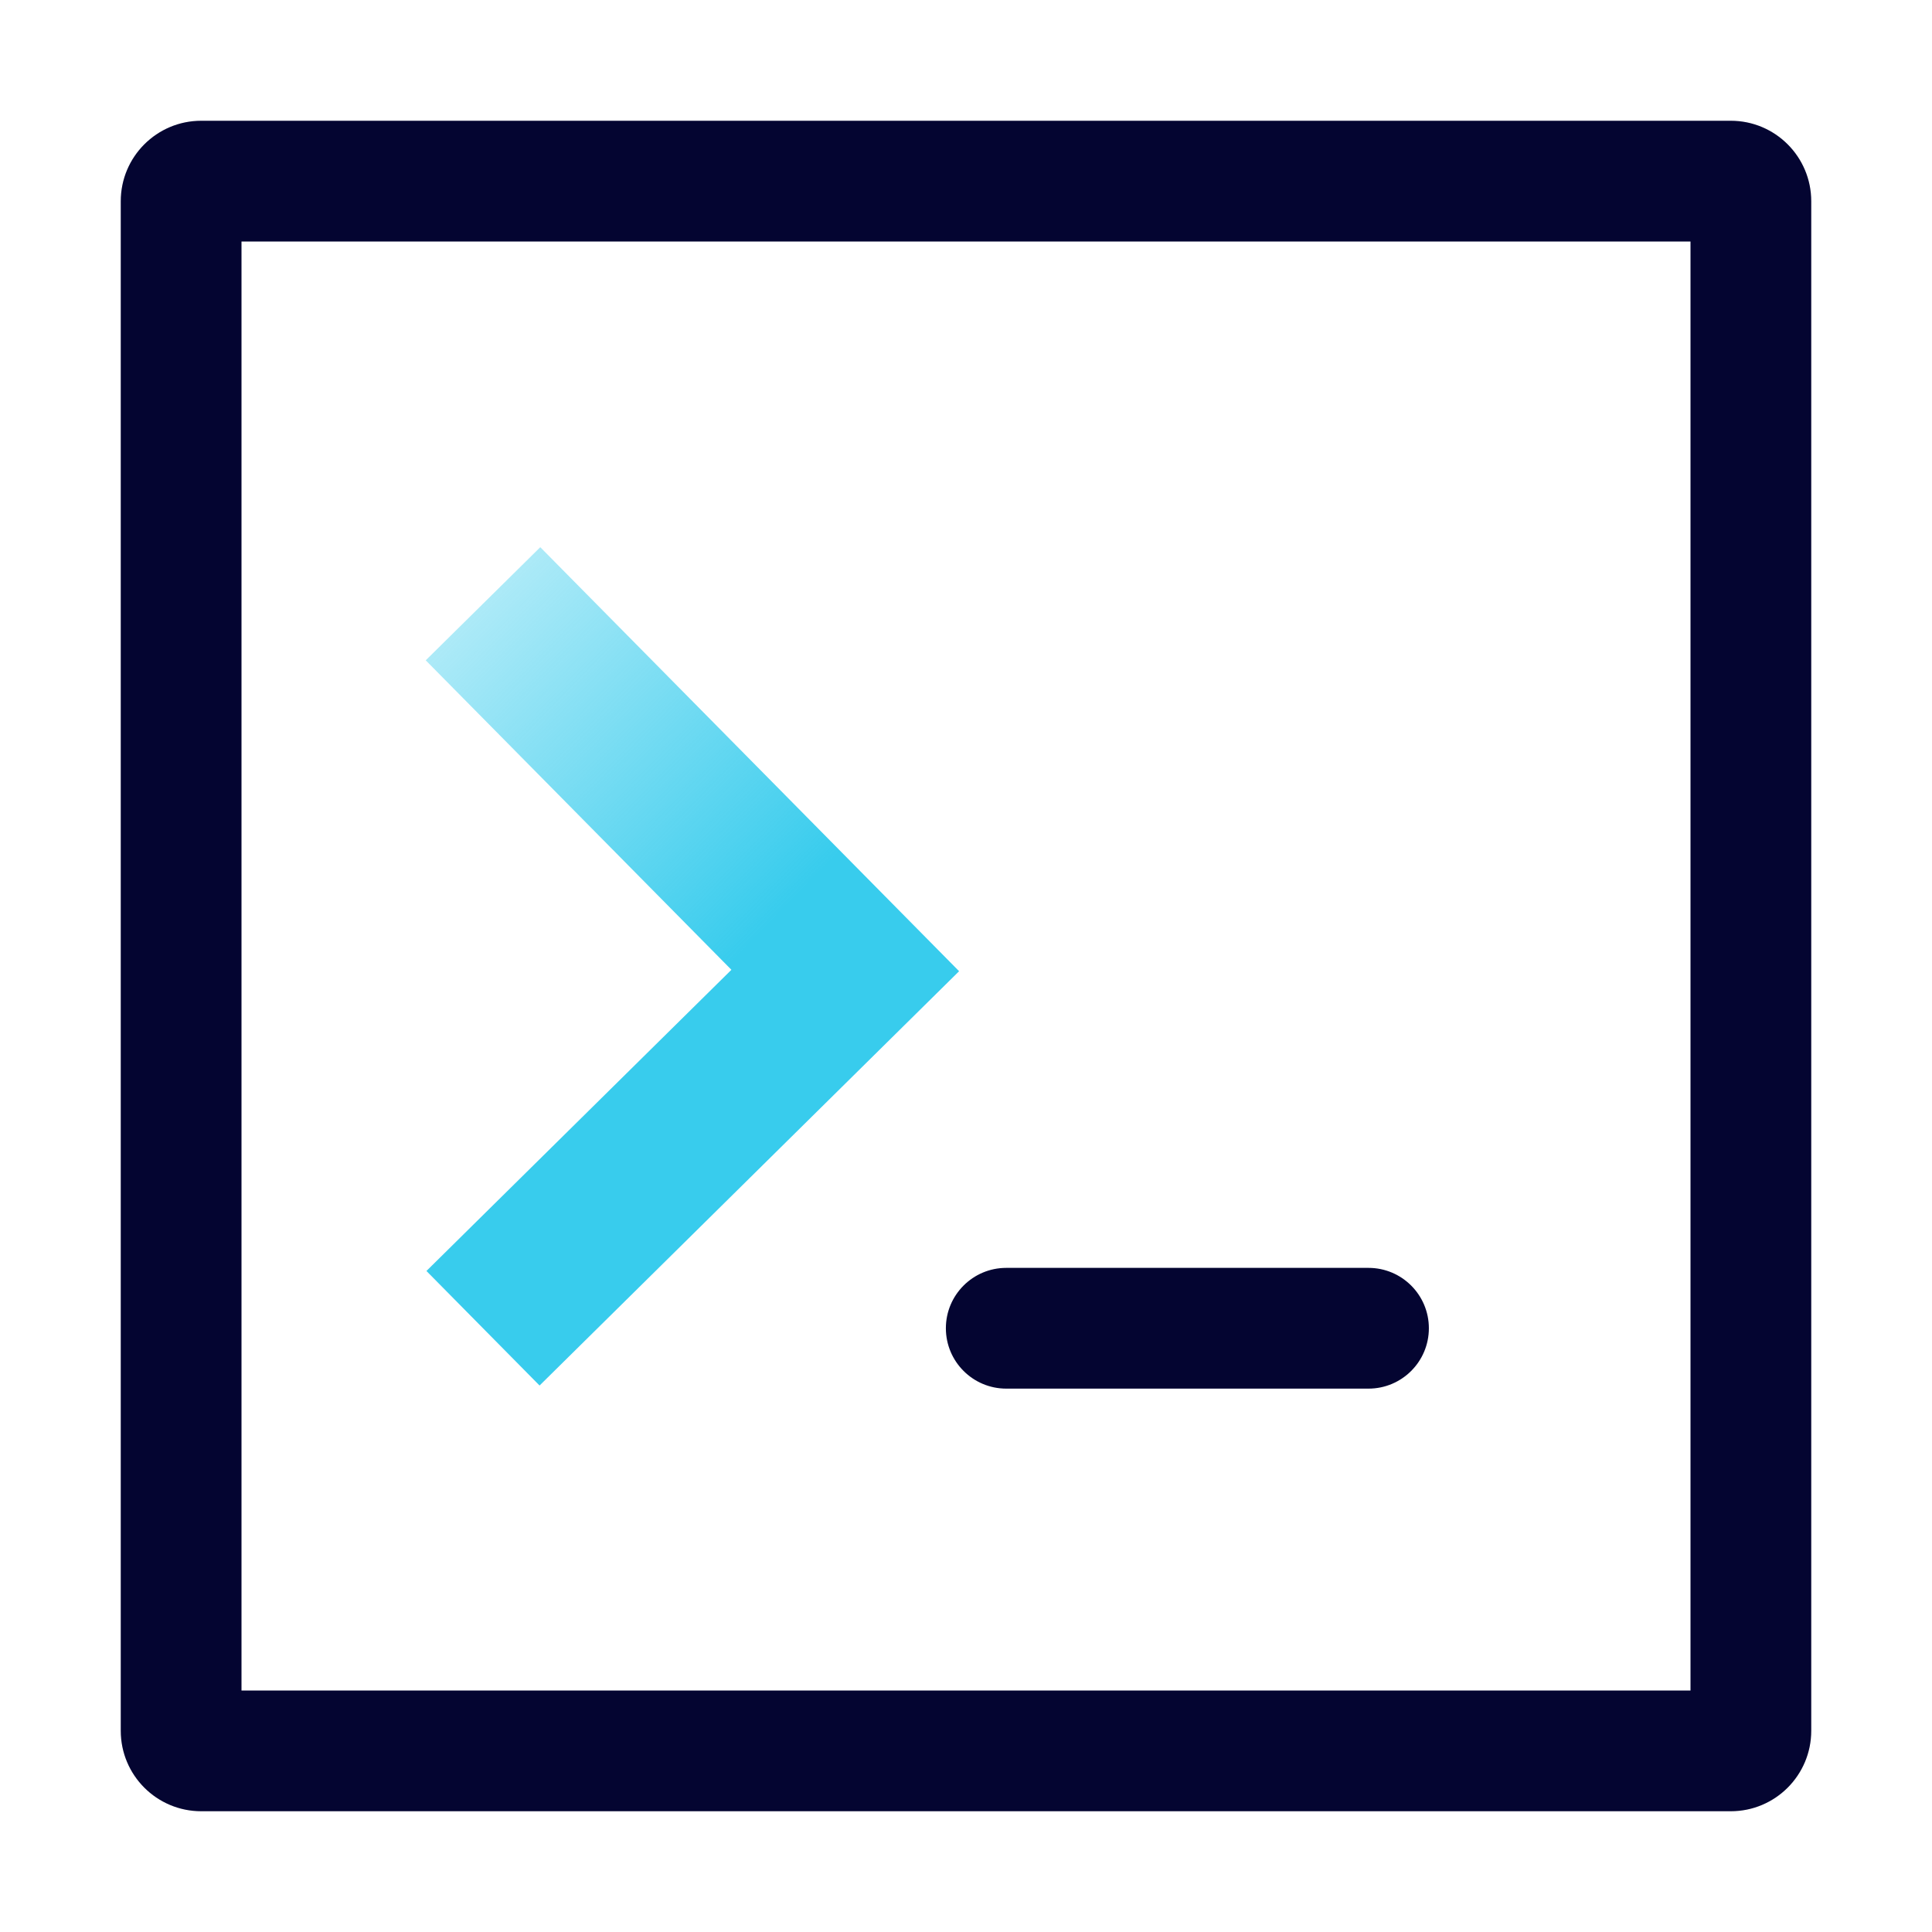
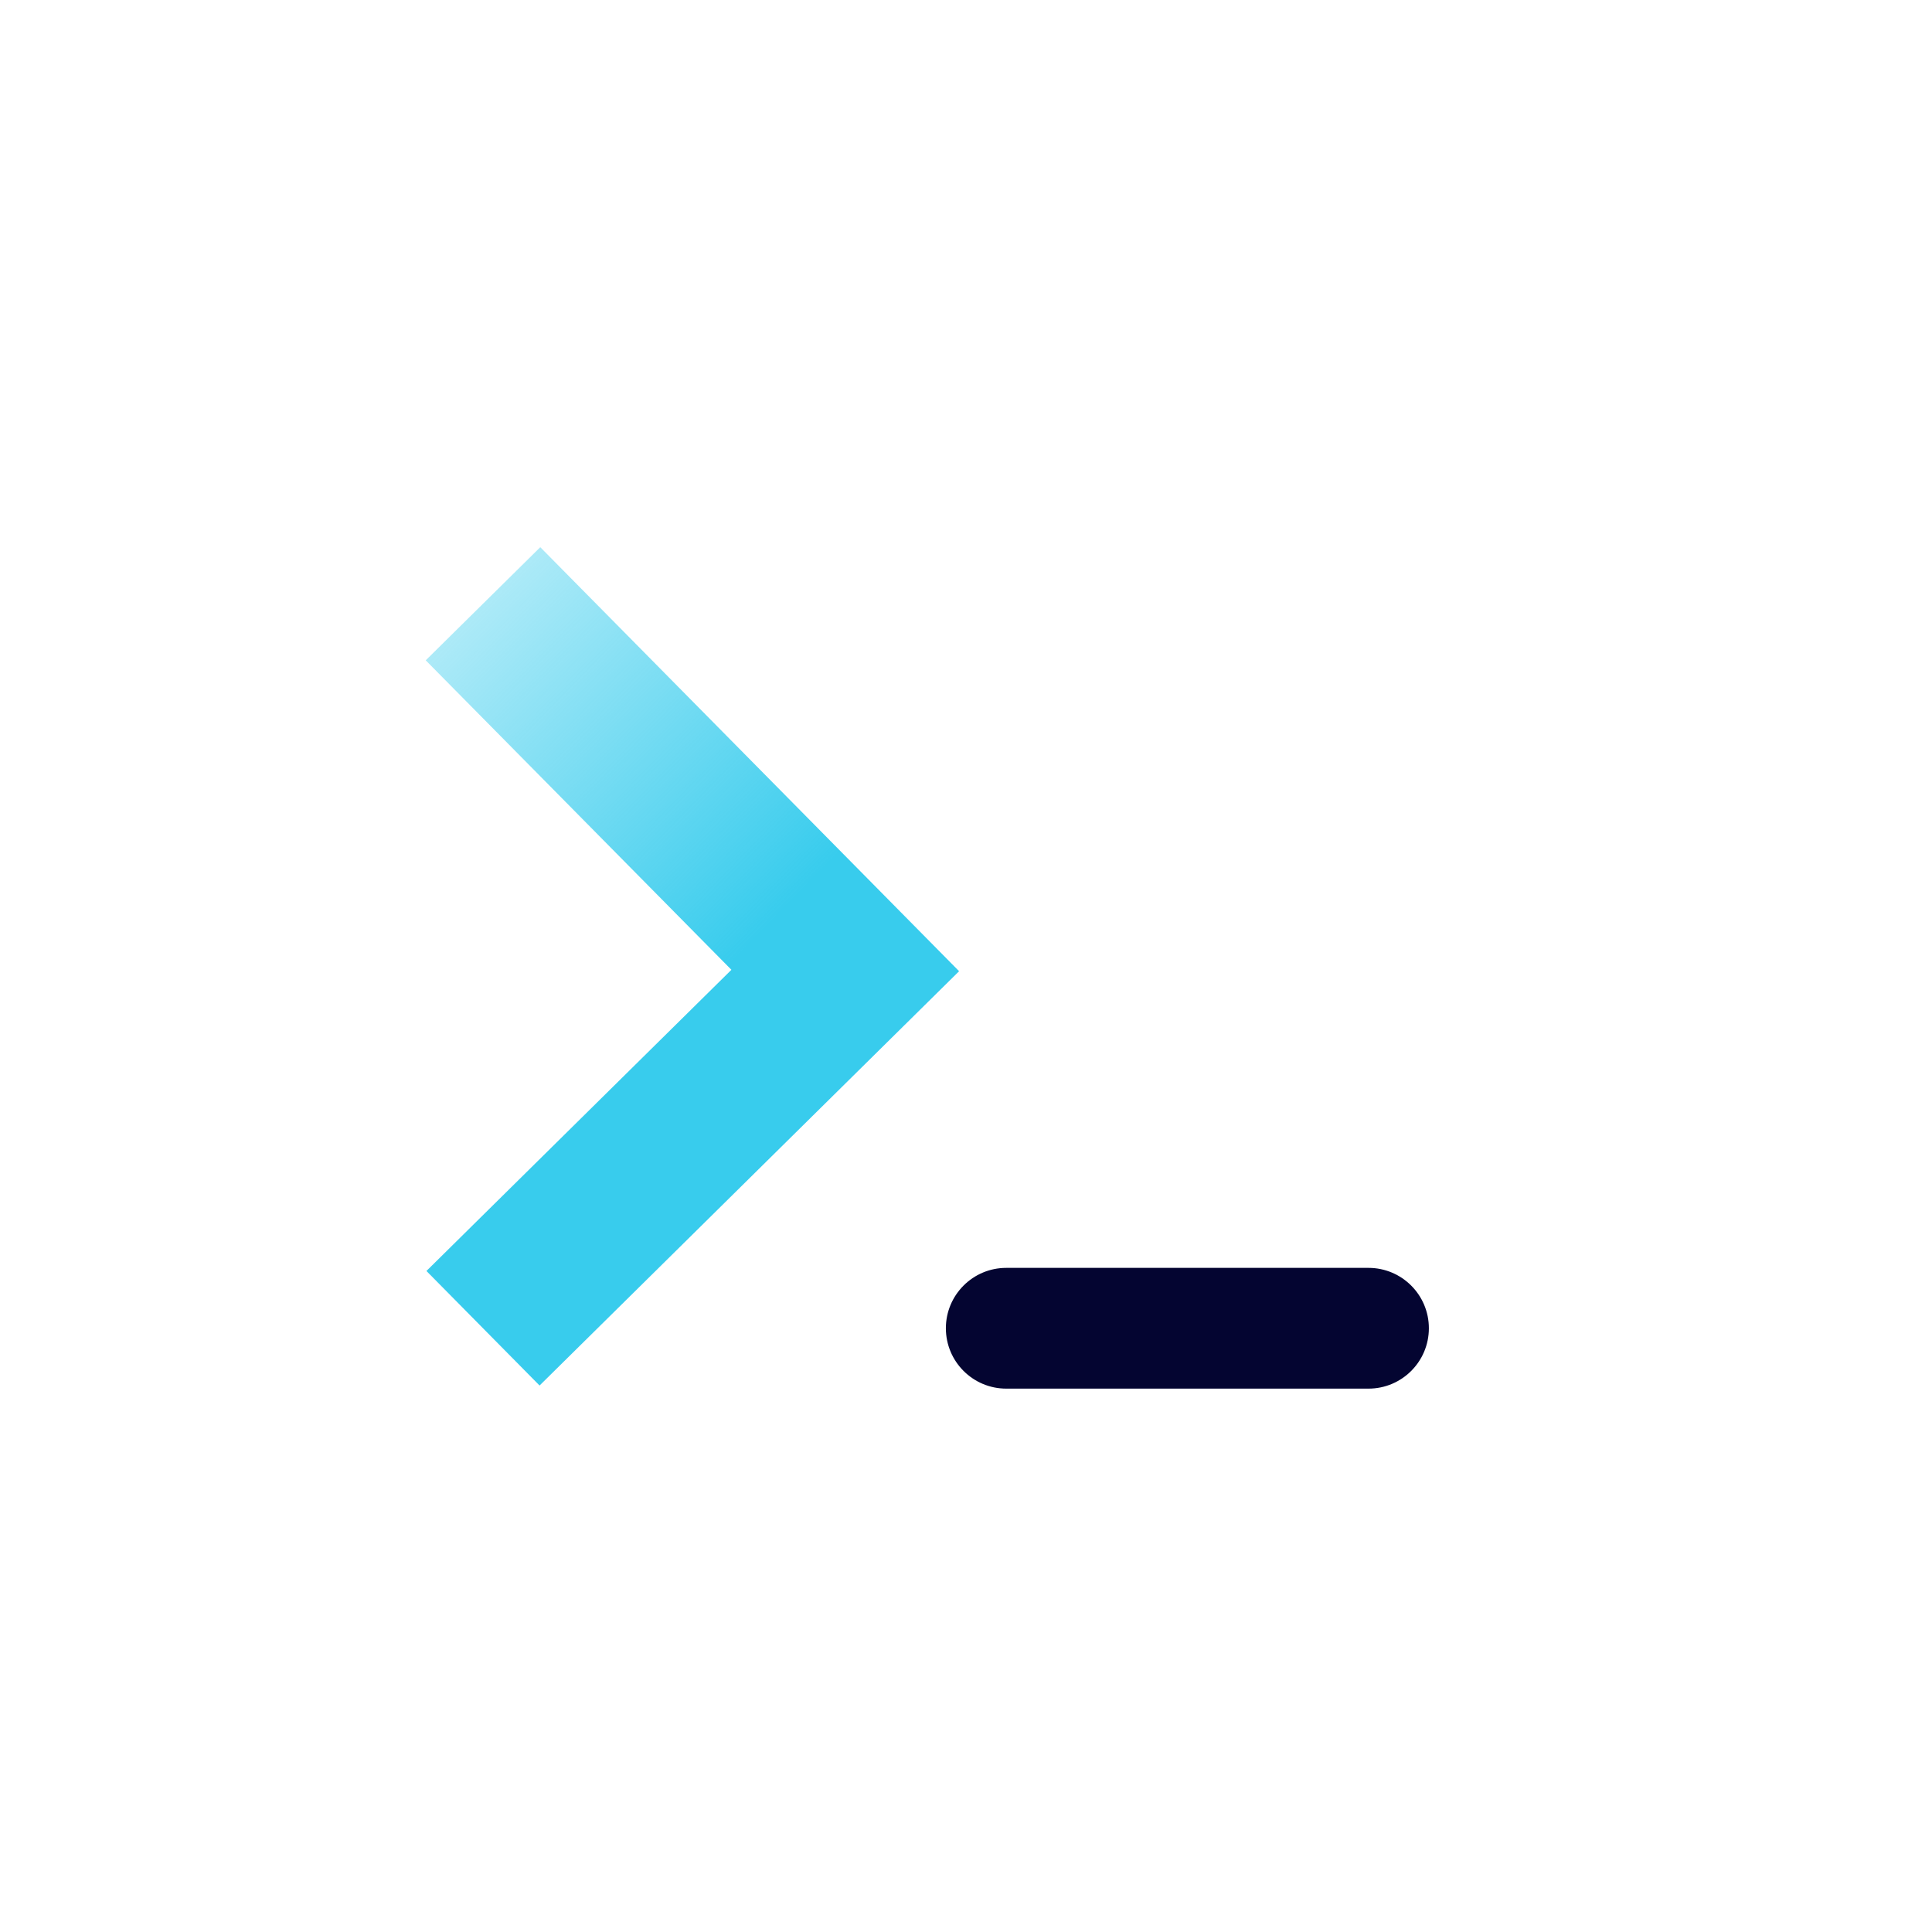
<svg xmlns="http://www.w3.org/2000/svg" width="48" height="48" viewBox="0 0 48 48" fill="none">
-   <path fill-rule="evenodd" clip-rule="evenodd" d="M6 6V42H42V6H6ZM5 3C3.895 3 3 3.895 3 5V43C3 44.105 3.895 45 5 45H43C44.105 45 45 44.105 45 43V5C45 3.895 44.105 3 43 3H5Z" fill="#040531" />
  <path d="M12 33L21 24.112L12 15" stroke="url(#paint0_linear_9_4130)" stroke-width="4" />
  <path fill-rule="evenodd" clip-rule="evenodd" d="M23.5 33C23.5 32.172 24.172 31.5 25 31.5L34 31.5C34.828 31.5 35.5 32.172 35.5 33C35.5 33.828 34.828 34.5 34 34.5L25 34.5C24.172 34.5 23.5 33.828 23.5 33Z" fill="#040531" />
  <defs>
    <linearGradient id="paint0_linear_9_4130" x1="16.523" y1="25.607" x2="8.714" y2="17.99" gradientUnits="userSpaceOnUse">
      <stop stop-color="#38CCED" />
      <stop offset="1" stop-color="#38CCED" stop-opacity="0.4" />
    </linearGradient>
  </defs>
</svg>